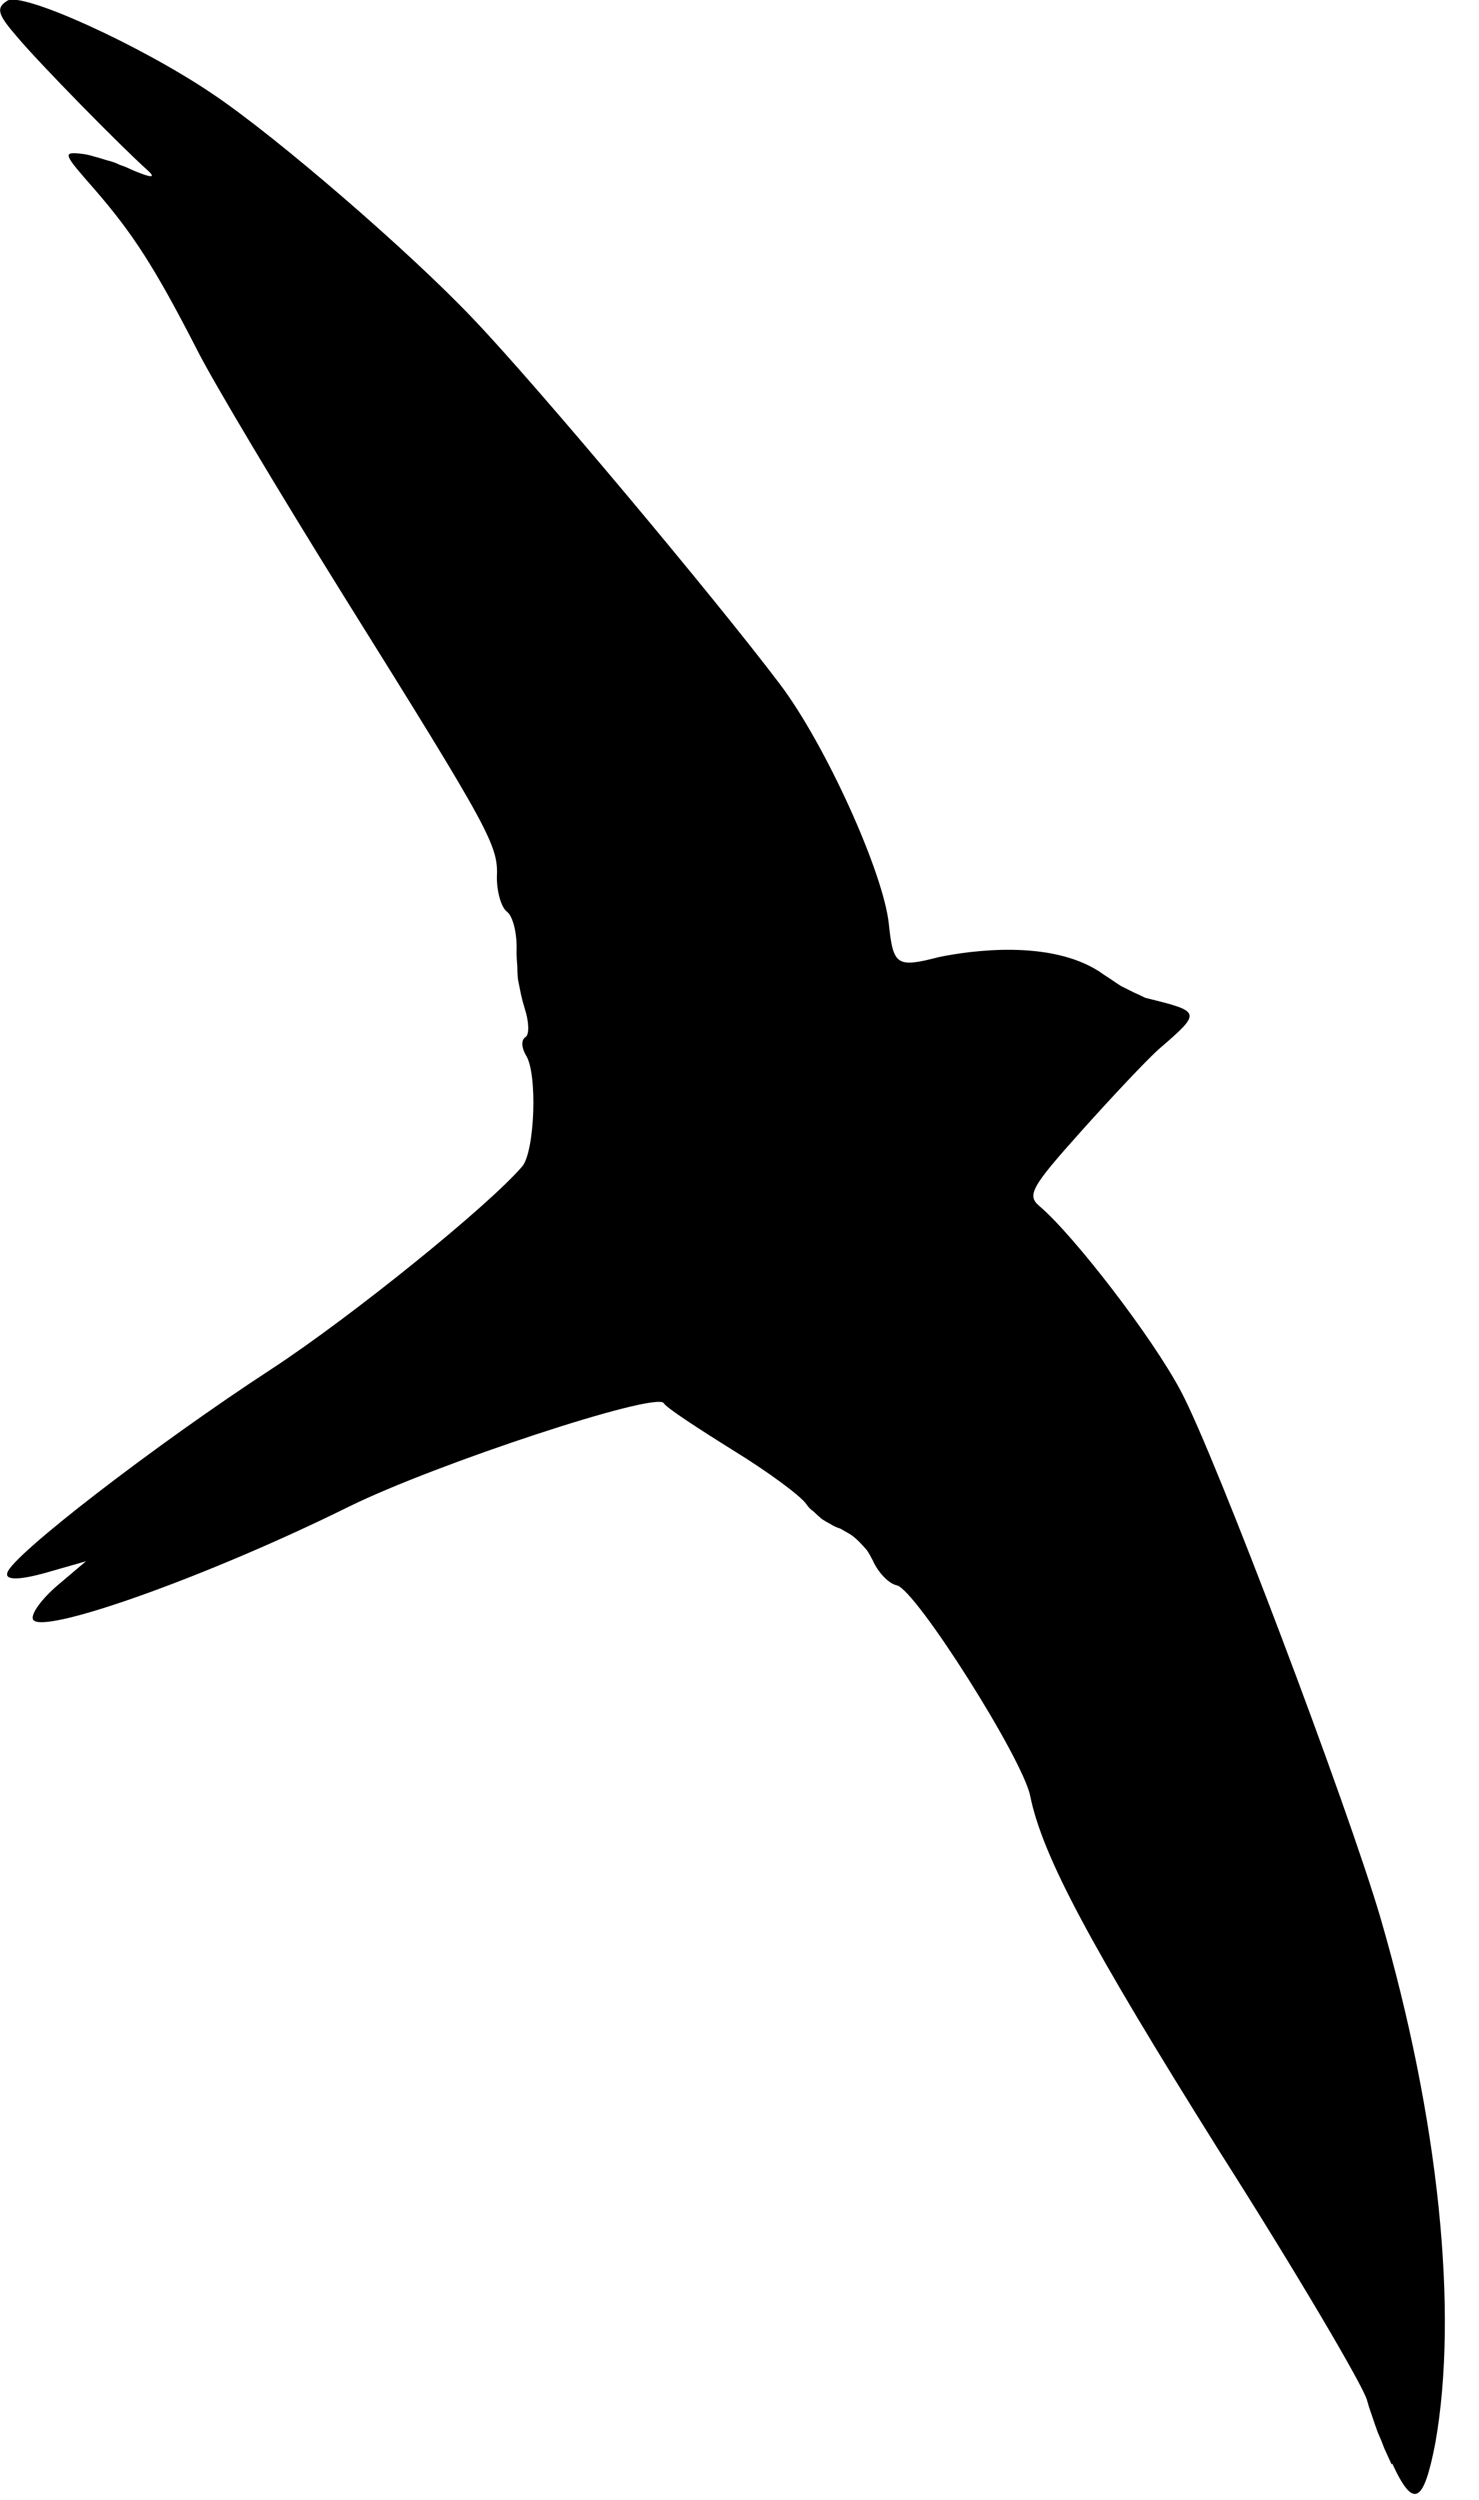
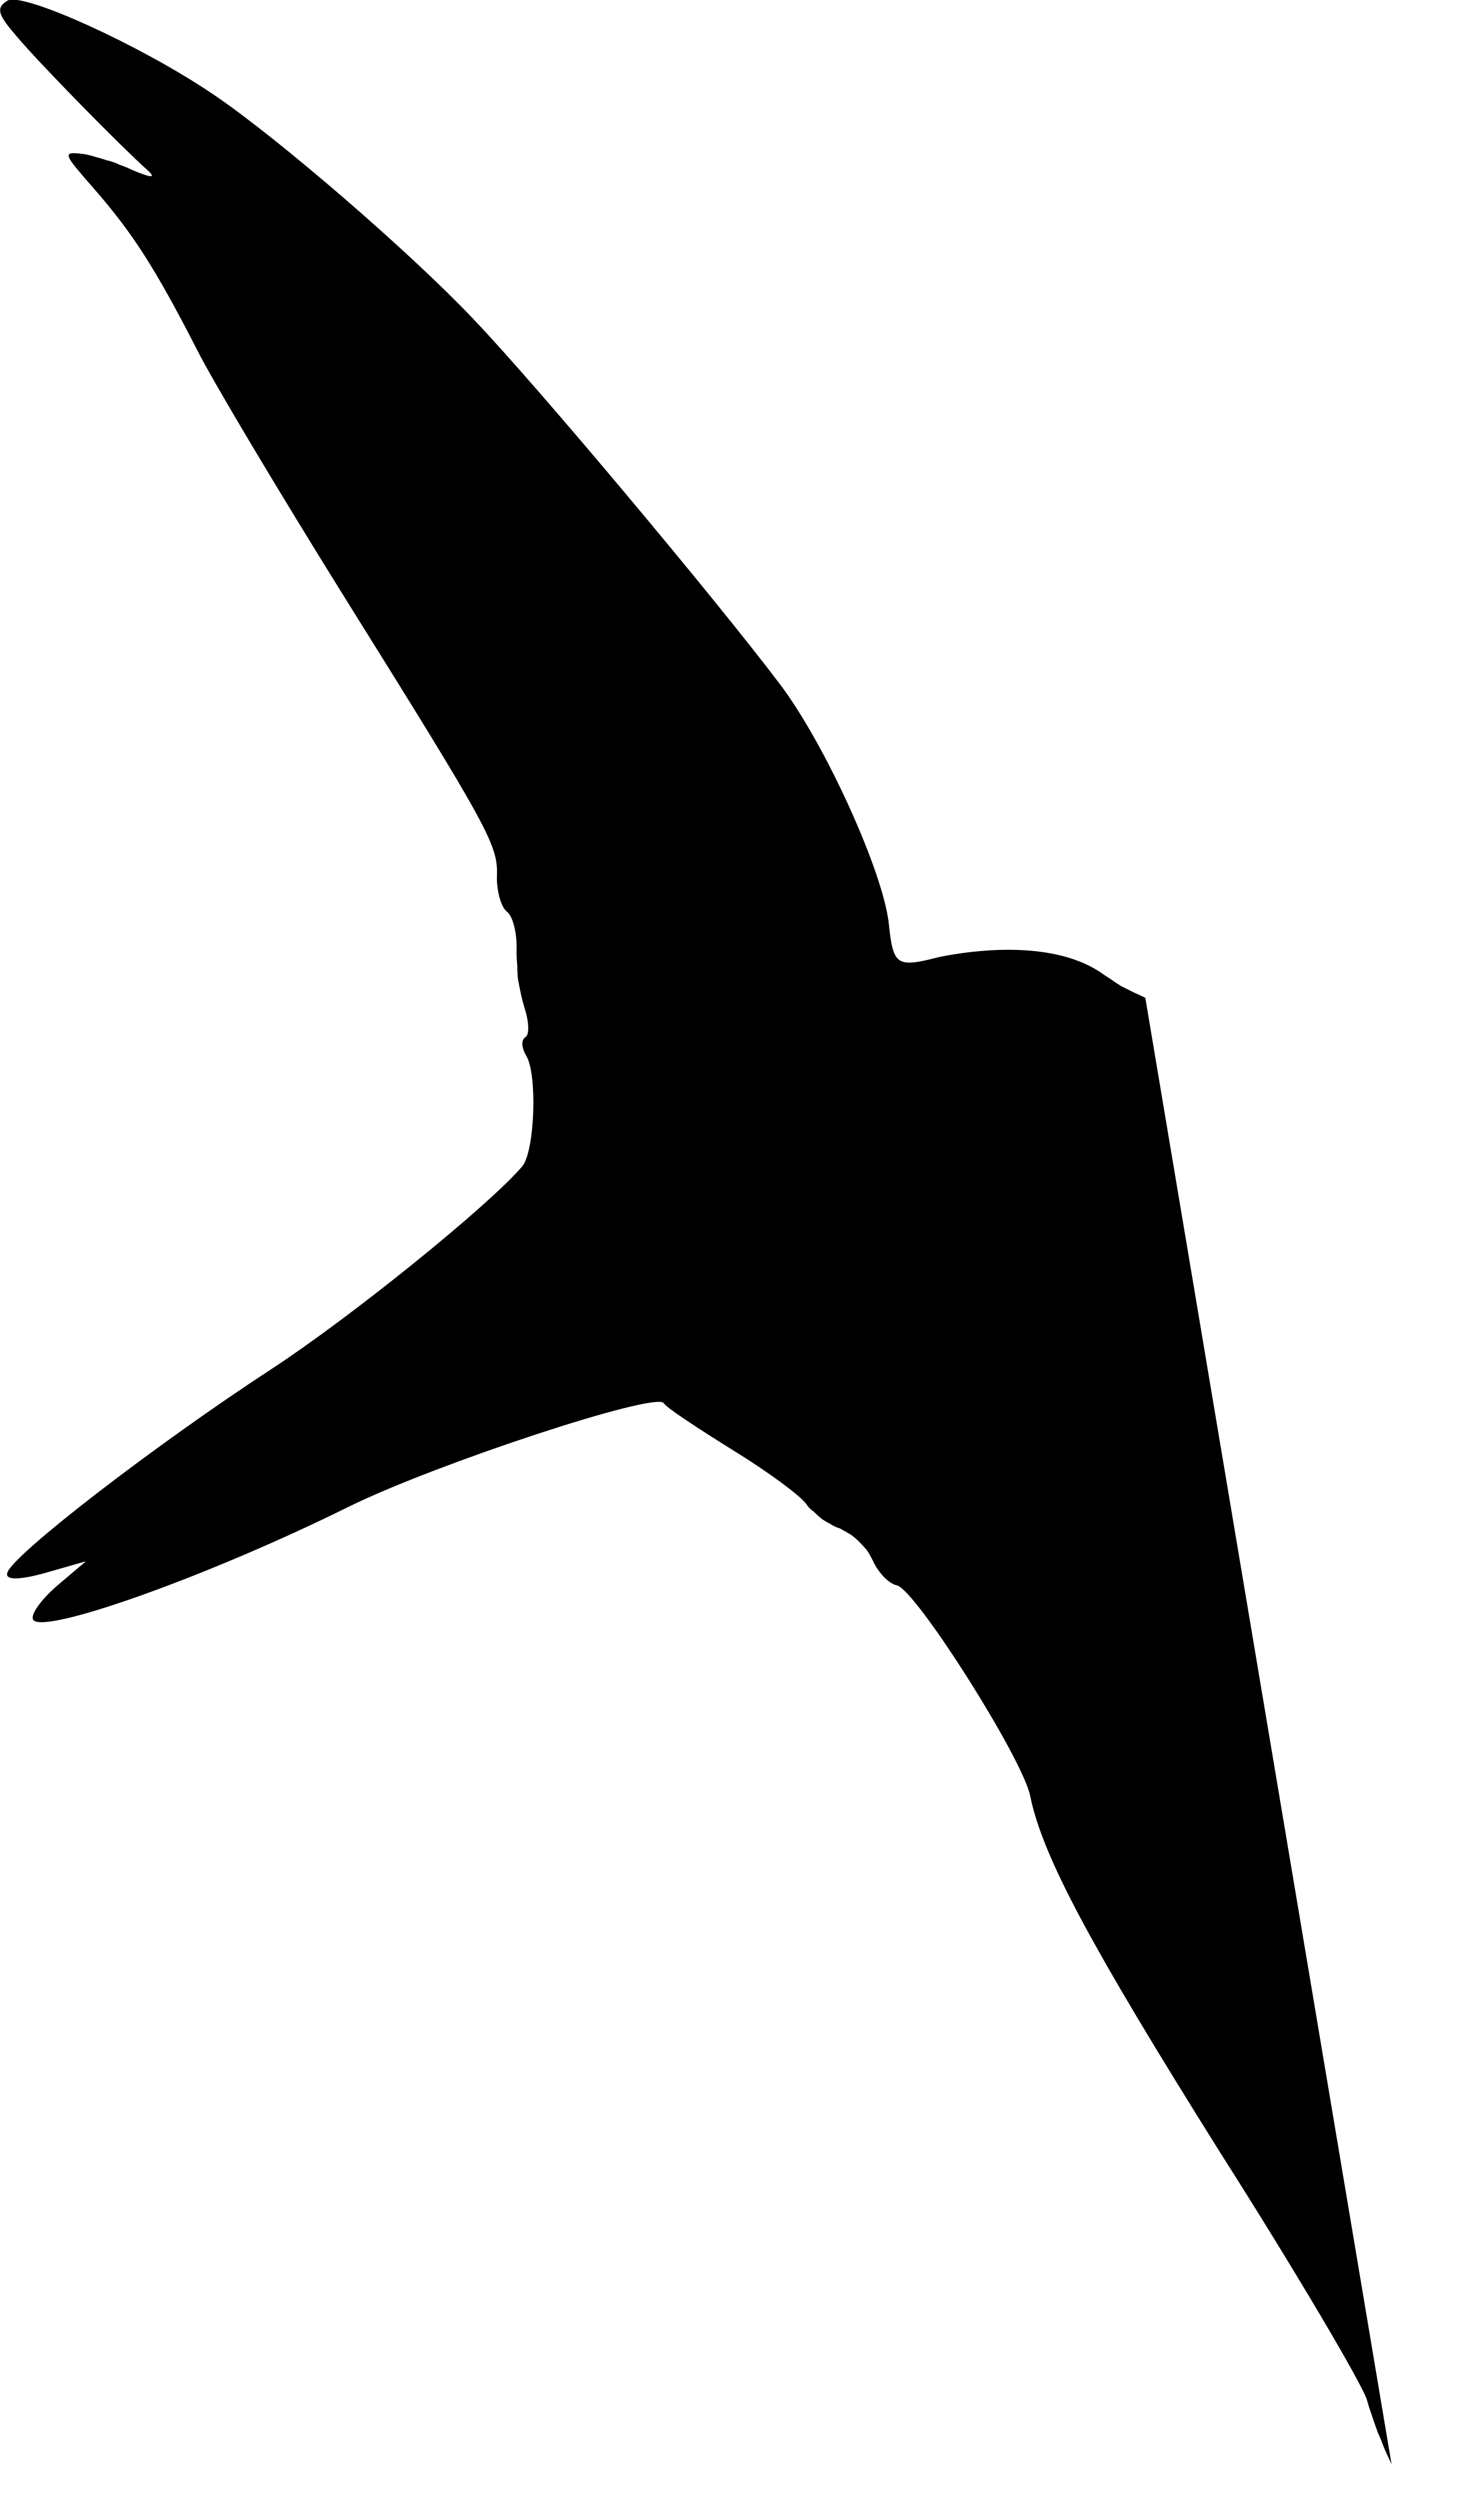
<svg xmlns="http://www.w3.org/2000/svg" version="1.2" viewBox="0 0 203 343" width="203" height="343">
  <title>logo</title>
  <style>
		.s0 { fill: #000000 } 
		.s1 { fill: #000000;stroke: #000000 } 
	</style>
  <g id="layer1">
-     <path id="path6546-5" class="s0" d="m191 338.1q-0.5-1.1-1-2.2-0.4-1.1-0.9-2.2-0.4-1.1-0.8-2.3-0.4-1.1-0.7-2.2c-0.7-2.2-9.7-17.5-20.2-34-17.8-28.4-24.3-40.5-26-48.8-1-5.1-15.7-28.3-18.3-28.9-1.1-0.2-2.6-1.8-3.3-3.4q-0.4-0.8-0.8-1.4-0.5-0.6-1.1-1.2-0.6-0.6-1.2-1-0.7-0.4-1.4-0.8-0.7-0.2-1.3-0.6-0.6-0.3-1.2-0.7-0.6-0.5-1.1-1-0.6-0.4-1-1c-0.7-1.1-5.3-4.5-10.2-7.5-4.8-3-9.1-5.8-9.4-6.4-1.1-1.6-31.2 8.3-43.2 14.2-19.8 9.8-42.8 17.9-43.4 15.4-0.2-0.8 1.3-2.8 3.4-4.6l3.9-3.3-5.6 1.6c-3.6 1-5.5 1-5.2 0 0.5-2.3 20.2-17.5 36.3-28 11-7.2 29.8-22.4 34.4-27.8 1.7-2.1 2.1-12.7 0.5-15.2-0.6-1-0.7-2.1-0.1-2.5 0.6-0.3 0.5-2.2-0.1-4q-0.3-1-0.5-1.9-0.2-1-0.4-2-0.1-0.9-0.1-1.9-0.1-1-0.1-2c0.1-2.4-0.5-4.8-1.3-5.4-0.8-0.6-1.4-2.7-1.4-4.7 0.2-4.4-0.7-6.1-21-38.6-8.9-14.3-18-29.5-20.2-33.9-5.8-11.3-8.8-15.9-14-21.9-4.3-4.9-4.5-5.2-1.8-4.9q0.9 0.1 1.8 0.4 0.8 0.2 1.7 0.5 0.9 0.2 1.7 0.6 0.9 0.3 1.7 0.7c2.6 1.1 3.4 1.2 2.2 0.1-3.7-3.3-14.9-14.7-18-18.4-2.6-3-2.9-3.9-1.3-4.9 2-1.3 18.3 6.1 28.2 12.8 8.8 5.9 27.2 21.8 35.8 30.9 8.7 9.1 33 38.1 42 50 6.3 8.3 14.3 26 15 33 0.6 5.7 1.1 6 6.9 4.5 4.4-0.9 15.2-2.4 22 2q0.7 0.5 1.5 1 0.7 0.5 1.5 1 0.8 0.4 1.6 0.8 0.9 0.4 1.7 0.8c7.7 1.9 7.8 1.9 1.9 7-1.6 1.4-6.4 6.5-10.7 11.3-6.9 7.7-7.5 8.8-5.7 10.3 4.7 4 15.5 18 19.4 25.4 4.7 8.8 22.9 56.9 27.4 72.3 8 27.5 10.7 54 7.5 72-1.6 8.3-3 9.1-5.9 2.8z" />
+     <path id="path6546-5" class="s0" d="m191 338.1q-0.5-1.1-1-2.2-0.4-1.1-0.9-2.2-0.4-1.1-0.8-2.3-0.4-1.1-0.7-2.2c-0.7-2.2-9.7-17.5-20.2-34-17.8-28.4-24.3-40.5-26-48.8-1-5.1-15.7-28.3-18.3-28.9-1.1-0.2-2.6-1.8-3.3-3.4q-0.4-0.8-0.8-1.4-0.5-0.6-1.1-1.2-0.6-0.6-1.2-1-0.7-0.4-1.4-0.8-0.7-0.2-1.3-0.6-0.6-0.3-1.2-0.7-0.6-0.5-1.1-1-0.6-0.4-1-1c-0.7-1.1-5.3-4.5-10.2-7.5-4.8-3-9.1-5.8-9.4-6.4-1.1-1.6-31.2 8.3-43.2 14.2-19.8 9.8-42.8 17.9-43.4 15.4-0.2-0.8 1.3-2.8 3.4-4.6l3.9-3.3-5.6 1.6c-3.6 1-5.5 1-5.2 0 0.5-2.3 20.2-17.5 36.3-28 11-7.2 29.8-22.4 34.4-27.8 1.7-2.1 2.1-12.7 0.5-15.2-0.6-1-0.7-2.1-0.1-2.5 0.6-0.3 0.5-2.2-0.1-4q-0.3-1-0.5-1.9-0.2-1-0.4-2-0.1-0.9-0.1-1.9-0.1-1-0.1-2c0.1-2.4-0.5-4.8-1.3-5.4-0.8-0.6-1.4-2.7-1.4-4.7 0.2-4.4-0.7-6.1-21-38.6-8.9-14.3-18-29.5-20.2-33.9-5.8-11.3-8.8-15.9-14-21.9-4.3-4.9-4.5-5.2-1.8-4.9q0.9 0.1 1.8 0.4 0.8 0.2 1.7 0.5 0.9 0.2 1.7 0.6 0.9 0.3 1.7 0.7c2.6 1.1 3.4 1.2 2.2 0.1-3.7-3.3-14.9-14.7-18-18.4-2.6-3-2.9-3.9-1.3-4.9 2-1.3 18.3 6.1 28.2 12.8 8.8 5.9 27.2 21.8 35.8 30.9 8.7 9.1 33 38.1 42 50 6.3 8.3 14.3 26 15 33 0.6 5.7 1.1 6 6.9 4.5 4.4-0.9 15.2-2.4 22 2q0.7 0.5 1.5 1 0.7 0.5 1.5 1 0.8 0.4 1.6 0.8 0.9 0.4 1.7 0.8z" />
    <g id="g6572-3">
      <g id="g6574-4">
        <g id="g6576-1">
          <path id="path6578-50" class="s1" d="m360.8 60.6c-34.7 0.8-34.7 0.8-38.5 0.8-4.7-0.1-4.7-0.1-39.5-0.8v7.5l9 0.8c11.8 1 12.8 2.8 12.8 22.5v118.8c0 9.2-2 14.7-5.5 16.2l-6.5 2.5v5.8c17.3-0.5 22.5-0.8 27.3-0.8 2.7 0 5.5 0 8.5 0.3 20 0.5 20 0.5 22.5 0.5 18.2 0 34.7-4.5 46-12.8 3.6-2.5 6.8-5.5 9.7-8.8 2.9-3.3 5.4-7 7.5-10.9 2-3.9 3.6-8 4.6-12.3 1.1-4.3 1.7-8.7 1.7-13.1 0-12.7-5-23-14.5-29.8-9.5-7-18-9.2-37.3-10.7 12.3-2.5 18-4.8 25-9.6 12-8.2 18.3-19 18.3-32 0-22-15.8-34.1-44.8-34.1zm-32.5 82.7c9.8-0.5 12-0.5 16.8-0.5 33.8 0 49.5 12.2 49.5 39 0 26.6-17.2 42.4-47 42.4q-2.4 0-4.8-0.1-2.5-0.1-4.9-0.3-2.4-0.3-4.8-0.7-2.4-0.4-4.7-0.9v-78.9m0-70.6q2.4-0.6 5-1 2.5-0.4 5-0.7 2.6-0.2 5.1-0.3 2.6-0.1 5.1 0c26.8 0 38.5 9 38.5 29.8 0 21.7-15 33.5-43.5 33.5-4.2 0-7.5 0-15.2-0.5z" />
          <path id="path6580-8" class="s1" d="m435 68.4h14c4.5 0 6.2 2.8 6.2 10.3v129.7c0 15.8-0.7 17.5-9.2 18l-11.5 0.8v7.5c25-0.8 25-0.8 31.2-0.8 6.3 0 6.3 0 31.3 0.8v-7.5l-11.5-0.8c-8.5-0.5-9.3-2.2-9.3-18v-154.3l-2.2-2c-11 4.3-19.3 6.3-39 9.3z" />
          <path id="path6582-3" class="s1" d="m583.1 213.4l-1.3 21.3c16.3-0.8 16.3-0.8 19.5-0.8 1.3 0 7.5 0.3 18.5 0.8v-7.5l-9.7-0.5c-6-0.3-7-2.3-7-14.5v-45.9c0-36.5-10.5-49.8-39.5-49.8q-4 0-8 0.5-3.9 0.5-7.8 1.6-3.8 1.1-7.5 2.7-3.6 1.6-7 3.7l-13.3 8v16.3l6.5 1.7 3.3-7.7c5.2-11.8 7.7-13.5 19.2-13.5 23.6 0 33.3 9.2 34 32l-24.7 4.5c-34 6.3-48.3 18-48.3 39.8 0 19.6 11.8 30.8 31.5 30.8 4.5 0 8.8-0.7 10.5-2l31-21.5m0-10.5c-7.2 10.3-23 19.8-32.7 19.8-10 0-18.8-9.3-18.8-20q0-3.4 0.9-6.7 0.8-3.3 2.5-6.3 1.6-3 3.9-5.5 2.3-2.5 5.2-4.3c6.3-3.8 20-7.3 39-10z" />
-           <path id="path6584-5" class="s1" d="m726.9 156.1q0-3.9 0.2-7.8 0.2-3.9 0.6-7.8 0.4-3.8 1.1-7.6 0.7-3.9 1.6-7.7c-10-5.9-18.8-8.7-29-8.7-12 0-26 4.8-41 14.3-17.5 11-26.8 28.5-26.8 50.6 0 33.8 23.8 57.6 57.3 57.6 13 0 31.8-4.8 34.3-8.6l5.2-8-2.5-3.7c-9.2 5-17.2 7.3-26.2 7.3-27.8 0-46-21.6-46-54.6 0-26.8 12.5-41.9 35-41.9 11 0 23 5 27.5 11.3l1.7 15.3z" />
          <path id="path6586-6" class="s1" d="m743.7 68.4h14c4.5 0 6.3 2.8 6.3 10.3v129.7c0 15.8-0.8 17.5-9.3 18l-11.5 0.8v7.5c25-0.8 25-0.8 31.5-0.8 7 0 8.3 0 30.6 0.8v-7.5l-11-0.8c-8.5-0.5-9.3-2.2-9.3-18v-34.6l66.3 63.2 24-7.3v-5.8c-6 0-13.3-4.2-21.3-12l-31.5-31.3q-2.1-2-4.1-4.1-2.1-2-4.1-4.2-2-2.1-4-4.3-1.9-2.2-3.8-4.4l32.3-25.3c11.8-9 18.5-12 27-11.8v-7.5h-25c-16 16-27.8 27.1-37.5 34.8l-18.3 14.8v-114.5l-2.2-2c-11 4.3-19.3 6.3-39 9.3v7" />
        </g>
      </g>
    </g>
    <g id="g6588-59">
      <path id="path6590-9" class="s1" d="m1034.1 103.7c0-13.3 1-21.8 3.5-35.3-20-8-31.3-10.6-45-10.6-37.3 0-64.3 23.6-64.3 56.4 0 12.3 3.3 21.3 10.5 28 8.5 7.8 20 11.8 44.3 15 19.3 2.8 28 5.6 34.5 11.3 6.5 5.3 9.5 12.5 9.5 22 0 22.6-18.7 38.8-44.7 38.8-20 0-39.6-9.7-40.8-20l-2-16.7h-8c0.3 4.5 0.3 8.5 0.3 10q0 3.6-0.1 7.1-0.1 3.5-0.4 7.1-0.2 3.5-0.6 7.1-0.4 3.5-0.9 7 5 2.3 10.3 4.1 5.3 1.7 10.8 2.9 5.4 1.2 11 1.8 5.5 0.7 11.1 0.7c43.6 0 75-26.3 75-62.6 0-11.8-3.2-20-10.2-26.5-8.8-8.3-19.3-11.6-47.3-15.3-30.5-4-41.3-12.3-41.3-31.6 0-21 15.8-36 37.8-36 9.8 0 19 2 25.8 5.7 8.2 4.3 11 8 11.7 15.3l1.5 14.3z" />
      <path id="path6592-0" class="s1" d="m1157 117.9l-39.8 91.5-21-69.2q-0.2-0.7-0.4-1.5-0.2-0.8-0.3-1.5-0.1-0.8-0.2-1.6-0.1-0.8-0.1-1.6c0-3.8 3.3-5.8 9.6-6l10-0.5v-7c-24.8 0.7-24.8 0.7-29.8 0.7-5 0-5 0-29.8-0.7v7l7 0.5c7 0.5 10.3 5.5 16.5 25l25.6 84.1h11.7l24.5-57.6c1.3-3 4-9 8-17.5l5-10.5 34 85.6h11.5l5.8-16.5c5-14.8 10.5-30.3 11.5-31.8l17-39.1c7.5-16.8 10.5-21 16-21.8l6.5-0.5v-7c-20.5 0.8-20.5 0.8-24.5 0.8-4 0-4 0-24.5-0.8v7l8.5 0.5c6.2 0.3 9.7 3.3 9.7 7.8q0 1.1-0.1 2.3-0.1 1.1-0.3 2.3-0.2 1.1-0.6 2.2-0.3 1.1-0.7 2.2l-12.5 35c-2 5.6-4 10.6-12 31.1l-28.8-72.6q-1-2.5-2-5-1-2.5-1.9-5.1-0.9-2.5-1.8-5.1-0.8-2.5-1.6-5.1z" />
      <path id="path6594-76" class="s1" d="m1309.4 119l-2.3-1q-4.6 1.9-9.4 3.5-4.8 1.7-9.7 3-4.9 1.2-9.9 2.2-5 0.9-10 1.5v7h9.3c10 0 11 1.8 11 18.3v56.4c0 15.7-0.8 17.5-9.3 18l-11.5 0.7v7.5c25-0.7 25-0.7 31.3-0.7 6.2 0 6.2 0 31.2 0.7v-7.5l-11.5-0.7c-8.5-0.5-9.3-2.3-9.3-18v-90.9m-11.5-55.6c-3.6-0.1-7.2 1.4-9.8 3.9-2.7 2.6-4.2 6.1-4.2 9.8 0 3.7 1.4 7.3 4 9.9 2.6 2.6 6.1 4.1 9.8 4.2 7.2 0 14-6.6 14-13.8 0-7-6.8-14-13.8-14z" />
      <path id="path6596-3" class="s1" d="m1420.4 55.8c-5.2-2-8.2-2.7-11.5-2.7-8 0-16.7 4.3-22.2 10.5l-14.5 16.5c-7.3 8.3-10.6 19.6-10.6 36.1v10.5l-17.2 7.8v5.5l17.2-1v70.9c0 15.7-0.7 17.5-9.2 18l-11.5 0.7v7.5c25-0.7 25-0.7 31.3-0.7 6.2 0 6.2 0 31.2 0.7v-7.5l-11.5-0.7c-8.5-0.5-9.2-2.3-9.2-18v-70.9h31l1.7-13.3-32.8 1v-21.3c0-28.8 3.3-35.8 17.6-35.8 6.7 0 11.2 1.8 17.2 7l3-1.5z" />
-       <path id="path6598-7" class="s1" d="m1443.2 139.7v72.2c0 18.5 8.2 26.5 27.5 26.5 5.8 0 11.8-1.2 13.3-3l12-13.3-3.3-4.2c-6.2 3.5-10 4.7-14.7 4.7-9.8 0-13.8-5-13.8-17.2v-65.7h32l2.2-13.5-34.2 1.5v-9.5c0-10.5 0.7-19.5 2.7-35.6l-3-2.7q-2.5 1.5-5.1 2.8-2.6 1.4-5.2 2.6-2.7 1.2-5.4 2.2-2.7 1-5.5 1.9 0.2 2.5 0.4 4.9 0.2 2.5 0.4 5 0.1 2.5 0.1 4.9 0.1 2.5 0.1 5v17.5l-19.5 8.8v5.2z" />
    </g>
    <g id="g6600-6" style="opacity: .99">
      <path id="path6602-1" class="s0" d="m353.6 296.8c0.2 2.2 0.3 3.7 0.3 6.5v27.4c0 5.1-0.4 5.7-3.4 5.9l-3.1 0.1v2c3.9-0.1 6.1-0.2 9.5-0.2 3.4 0 5.7 0.1 9.5 0.2v-2l-3.1-0.1c-3-0.2-3.3-0.7-3.3-5.8v-27.6q0-0.8 0-1.6 0-0.8 0-1.6 0.1-0.8 0.1-1.6 0.1-0.8 0.2-1.6h10c1.8 0 2.5 0.5 2.6 2.1l0.3 5.1h2c0-4.2 0.1-6.7 0.4-10.4-4.7 0-6.8 0-8.6 0.1-2.5 0.1-4.4 0.1-5.4 0.1h-10.2l-8.8-0.2-4.4-0.1c0.3 3.7 0.4 6.3 0.4 10.5h2l0.3-5.1c0.1-1.6 0.8-2.2 2.6-2.2h10.1" />
      <path id="path6604-5" class="s0" d="m432.2 295.5l3.2 0.2c3 0.2 3.3 0.7 3.3 5.9v29.1c0 5.1-0.3 5.6-3.3 5.8l-2.4 0.2v2c4.3-0.1 6.2-0.2 8-0.2 0.3 0 2.2 0 4.6 0.1 9 0.1 9 0.1 10.5 0.1 2 0 2 0 10.8-0.2q0-1.3 0-2.7 0.1-1.3 0.2-2.6 0.1-1.4 0.3-2.7 0.2-1.3 0.5-2.7h-2.3c-0.1 1-0.3 2-0.3 2.3-0.4 2.7-1.3 4.8-2.2 5.1-1.3 0.4-6.1 0.8-11.9 0.8q-0.8 0-1.6 0-0.8 0-1.6-0.1-0.8-0.1-1.6-0.2-0.8-0.1-1.6-0.3v-18.1c1.8-0.2 3.8-0.2 6.7-0.2 4.8 0 6.5 0.2 7.7 0.8l0.5 1.6 0.3 3.8h2c-0.2-6-0.2-6-0.2-7.2 0-1.2 0-1 0.2-7.5h-2l-0.3 3.3q0 0.3-0.1 0.5 0 0.2-0.1 0.4-0.1 0.2-0.1 0.4-0.1 0.2-0.2 0.4c-1.2 0.6-3 0.7-7.3 0.7-2.7 0-4.9 0-7.1-0.1v-17.4c2-0.4 3.1-0.5 7.6-0.5q1.2 0 2.3 0 1.2 0.1 2.4 0.2 1.2 0.1 2.3 0.3 1.2 0.2 2.4 0.4c1.5 0.4 1.7 0.7 1.7 2.2v4.2h2.3q0-1.2 0-2.5 0.1-1.2 0.2-2.5 0.1-1.2 0.3-2.4 0.2-1.2 0.5-2.5c-3.2-0.1-5.2-0.2-8-0.2-1.6 0-3.8 0-6.4 0.1-4.1 0.1-6.9 0.1-8.6 0.1-2.3 0-5.2 0-11.6-0.2z" />
      <path id="path6606-0" class="s0" d="m566.5 333l-0.6-0.6q-1.4 1-3.1 1.7-1.6 0.7-3.3 1.2-1.7 0.5-3.4 0.8-1.8 0.2-3.6 0.2c-12.6 0-21.1-8.4-21.1-21.2 0-12 7.4-19.9 18.6-19.9 6.3 0 12.9 2.6 12.9 5.1v4.7h2q0-1.2 0.1-2.5 0.1-1.2 0.3-2.5 0.1-1.2 0.3-2.4 0.2-1.3 0.5-2.5-1.8-0.6-3.6-1.1-1.9-0.5-3.8-0.8-1.8-0.3-3.8-0.5-1.9-0.2-3.8-0.2-2-0.1-4 0.2-2 0.2-3.9 0.7-2 0.5-3.8 1.2-1.9 0.8-3.6 1.8c-7.4 4.3-11.3 11.1-11.3 19.9 0 14 10.2 23.5 25.5 23.5q1.9 0 3.8-0.2 1.9-0.2 3.7-0.7 1.9-0.4 3.7-1.1 1.8-0.6 3.5-1.5z" />
      <path id="path6608-6" class="s0" d="m661.7 330.7c0 5.1-0.4 5.7-3.4 5.9l-3.1 0.1v2c3.9-0.1 6.1-0.2 9.5-0.2 3.4 0 5.7 0.1 9.5 0.2v-2l-3.1-0.1c-3-0.2-3.3-0.8-3.3-5.9v-29.1c0-5.1 0.3-5.6 3.3-5.8l3.1-0.2v-2c-4.7 0.2-6.1 0.2-9.5 0.2-3.4 0-4.8-0.1-9.5-0.2v2l3.1 0.2c3 0.1 3.4 0.7 3.4 5.8v11.5c-1.4 0.1-2.8 0.2-5.4 0.2h-15.2c-2.7 0-4.1-0.1-5.4-0.2v-11.5c0-5.1 0.4-5.6 3.3-5.8l3.1-0.2v-2c-4.7 0.2-6.1 0.2-9.5 0.2-3.4 0-4.8-0.1-9.5-0.2v2l3.2 0.2c3 0.1 3.3 0.7 3.3 5.8v29.1c0 5.2-0.4 5.7-3.3 5.9l-3.2 0.2v1.9c3.9-0.1 6.1-0.2 9.5-0.2 3.4 0 5.7 0.1 9.5 0.2v-1.9l-3.1-0.2c-3-0.2-3.3-0.7-3.3-5.9v-14.5c1.8-0.1 2.8-0.1 5.4-0.1h15.2c2.6 0 3.6 0 5.4 0.1z" />
-       <path id="path6610-5" class="s0" d="m738.6 293.8c-3.6-0.1-4.2-0.1-7.8-0.2v1.9l2.9 0.2c3 0.2 3.3 0.8 3.3 5.9v29.1c0 5.1-0.3 5.6-3.3 5.8l-2.9 0.2v2c6.4-0.2 6.4-0.2 7.5-0.2 1.1 0 1 0 7.8 0.2v-2l-2.8-0.1c-3-0.2-3.3-0.8-3.3-5.8v-30.1l30.7 38.1 5.8 1q0-0.1 0-0.2 0-0.1 0-0.2 0-0.1 0-0.2-0.1-0.1-0.1-0.2c0-0.7-0.1-1.2-0.1-1.6v-35.8c0-5.1 0.3-5.6 3.3-5.8l2.9-0.2v-2c-6.8 0.2-6.8 0.2-7.8 0.2-1 0-1.1 0-7.5-0.2v1.9l2.8 0.2c3 0.2 3.3 0.8 3.3 5.9v30.6l-31.2-38.6z" />
      <path id="path6612-0" class="s0" d="m863.7 292.5c-14.8 0-24.6 9.6-24.6 23.9 0 13.6 9.4 23.4 22.5 23.4 14.6 0 25.6-10.8 25.6-25.1 0-13.7-9.1-22.2-23.5-22.2zm-1.1 2.7c11.1 0 17.6 7.9 17.6 21.4 0 12.9-6 20.5-16 20.5-10.9 0-18.2-9.2-18.2-23.1 0-12 6-18.8 16.6-18.8z" />
      <path id="path6614-8" class="s0" d="m956.4 301.6c0-5.1 0.3-5.6 3.3-5.8l3.1-0.2v-2c-4.7 0.2-6.2 0.2-9.5 0.2-3.4 0-4.8-0.1-9.5-0.2v1.9l3.1 0.2c3 0.2 3.3 0.8 3.3 5.9v30.8c0 1.8-0.6 3.3-1.6 3.8l-2 1v1.5c4.3-0.2 4.7-0.2 6.4-0.2 0.6 0 1.6 0 3.1 0.1 3.1 0 10.2 0.1 12 0.1 2.1 0 2.1 0 10.9-0.2 0.5-2.8 0.7-4.9 1.4-11.2h-2.1l-0.8 3.3c0 0.2-0.1 0.6-0.2 0.7-0.4 1.9-0.8 3.2-1.2 3.5-0.8 0.7-6.5 1.2-14.2 1.2q-0.7 0-1.4 0-0.7-0.1-1.4-0.1-0.7-0.1-1.4-0.2-0.6-0.1-1.3-0.3z" />
      <path id="path6616-1" class="s0" d="m1061.6 292.5c-14.8 0-24.6 9.6-24.6 23.9 0 13.6 9.4 23.4 22.5 23.4 14.5 0 25.6-10.8 25.6-25.1 0-13.7-9.1-22.2-23.5-22.2zm-1.1 2.7c11.1 0 17.6 7.9 17.6 21.4 0 12.9-6 20.5-16 20.5-10.9 0-18.2-9.2-18.2-23.1 0-12 6-18.8 16.6-18.8z" />
      <path id="path6618-2" class="s0" d="m1181.8 305h2q0-1.2 0.1-2.5 0.1-1.2 0.3-2.5 0.1-1.2 0.4-2.4 0.2-1.3 0.5-2.5c-7.2-2-10.5-2.6-15.6-2.6-16.8 0-27.8 9.4-27.8 23.9 0 6.5 2.2 12.4 6.3 16.3 4.5 4.5 11.5 7.1 19 7.1 4.6 0 9.1-0.9 17.9-3.3v-10.9c0-2 0.1-2.1 0.7-2.4l1.9-0.6-0.3-1.7c-5.7 0.2-6 0.2-8 0.2-2 0-2.2 0-7.9-0.2v2l5.4 0.4c1.6 0.2 2.2 0.7 2.2 2.3v6.6q0 0.3 0 0.7 0 0.3 0 0.7-0.1 0.3-0.2 0.7-0.1 0.3-0.2 0.7c-0.7 1.2-4.6 2.1-8.9 2.1-12.8 0-21-8.6-21-22.1 0-12.5 7-19.8 19.2-19.8q1.1 0 2.1 0.1 1.1 0 2.2 0.2 1.1 0.1 2.2 0.3 1.1 0.3 2.1 0.6c3.8 1.2 5.4 2.7 5.4 5.2z" />
-       <path id="path6620-2" class="s0" d="m1256.7 301.6c0-5.1 0.3-5.6 3.3-5.8l3.1-0.2v-2c-4.7 0.2-6.2 0.2-9.5 0.2-3.4 0-4.8-0.1-9.5-0.2v1.9l3.1 0.2c3 0.2 3.3 0.8 3.3 5.9v29.1c0 5.2-0.3 5.7-3.3 5.9l-3.1 0.2v1.9c3.8-0.1 6.1-0.2 9.5-0.2 3.3 0 5.7 0.1 9.5 0.2v-1.9l-3.1-0.2c-3-0.2-3.3-0.7-3.3-5.9z" />
      <path id="path6622-6" class="s0" d="m1319.7 295.5l3.1 0.2c3 0.2 3.3 0.7 3.3 5.9v29.1c0 5.1-0.2 5.6-3.3 5.8l-2.3 0.2v2c4.3-0.1 6.2-0.2 8-0.2 0.3 0 2.1 0 4.6 0.1 9 0.1 9 0.1 10.4 0.1 2 0 2 0 10.9-0.2q0-1.3 0-2.7 0.1-1.3 0.2-2.6 0.1-1.4 0.3-2.7 0.2-1.3 0.5-2.7h-2.3c-0.1 1-0.3 2-0.3 2.3-0.4 2.7-1.3 4.8-2.2 5.1-1.3 0.4-6.1 0.8-11.9 0.8q-0.8 0-1.6 0-0.8 0-1.6-0.1-0.8-0.1-1.6-0.2-0.8-0.1-1.6-0.3v-18.1c1.8-0.2 3.7-0.2 6.7-0.2 4.8 0 6.5 0.2 7.7 0.8l0.5 1.6 0.3 3.8h2c-0.2-6-0.2-6-0.2-7.2 0-1.2 0-1 0.2-7.5h-2l-0.3 3.3q0 0.3-0.1 0.5 0 0.2-0.1 0.4-0.1 0.2-0.1 0.4-0.1 0.2-0.2 0.4c-1.2 0.6-3 0.7-7.3 0.7-2.7 0-4.9 0-7.1-0.1v-17.4c2-0.4 3.1-0.5 7.6-0.5q1.2 0 2.3 0 1.2 0.1 2.4 0.2 1.2 0.1 2.4 0.3 1.1 0.2 2.3 0.4c1.5 0.4 1.7 0.7 1.7 2.2v4.2h2.3q0-1.2 0-2.5 0.1-1.2 0.2-2.5 0.1-1.2 0.3-2.4 0.2-1.2 0.5-2.5c-3.2-0.1-5.2-0.2-8-0.2-1.6 0-3.8 0-6.4 0.1-4.1 0.1-6.9 0.1-8.6 0.1-2.2 0-5.2 0-11.6-0.2z" />
      <path id="path6624-9" class="s0" d="m1439.4 304.4q0-1.2 0.1-2.4 0-1.1 0.1-2.2 0.1-1.2 0.3-2.3 0.2-1.2 0.4-2.3c-5.2-2.1-8.1-2.7-11.6-2.7-9.7 0-16.7 6.1-16.7 14.6 0 3.2 0.8 5.5 2.7 7.3 2.2 2 5.2 3 11.5 3.8 5 0.8 7.3 1.5 8.9 3q0.7 0.5 1.2 1.1 0.4 0.7 0.8 1.4 0.3 0.8 0.4 1.6 0.2 0.8 0.1 1.6c0 5.8-4.9 10-11.6 10-5.2 0-10.2-2.5-10.6-5.2l-0.5-4.3h-2.1c0.1 1.2 0.1 2.2 0.1 2.6q0 0.9 0 1.8 0 1-0.1 1.9-0.1 0.9-0.2 1.8-0.1 0.9-0.2 1.8 1.3 0.6 2.7 1.1 1.4 0.4 2.8 0.7 1.4 0.4 2.8 0.5 1.5 0.2 2.9 0.2c11.3 0 19.5-6.8 19.5-16.2 0-3.1-0.9-5.2-2.7-6.9-2.3-2.2-5-3-12.3-4-7.9-1-10.7-3.2-10.7-8.2 0-5.4 4.1-9.3 9.8-9.3q0.9-0.1 1.8 0 0.8 0.1 1.7 0.3 0.8 0.2 1.6 0.5 0.8 0.3 1.6 0.7c2.2 1.1 2.9 2 3 4l0.4 3.7z" />
    </g>
  </g>
</svg>